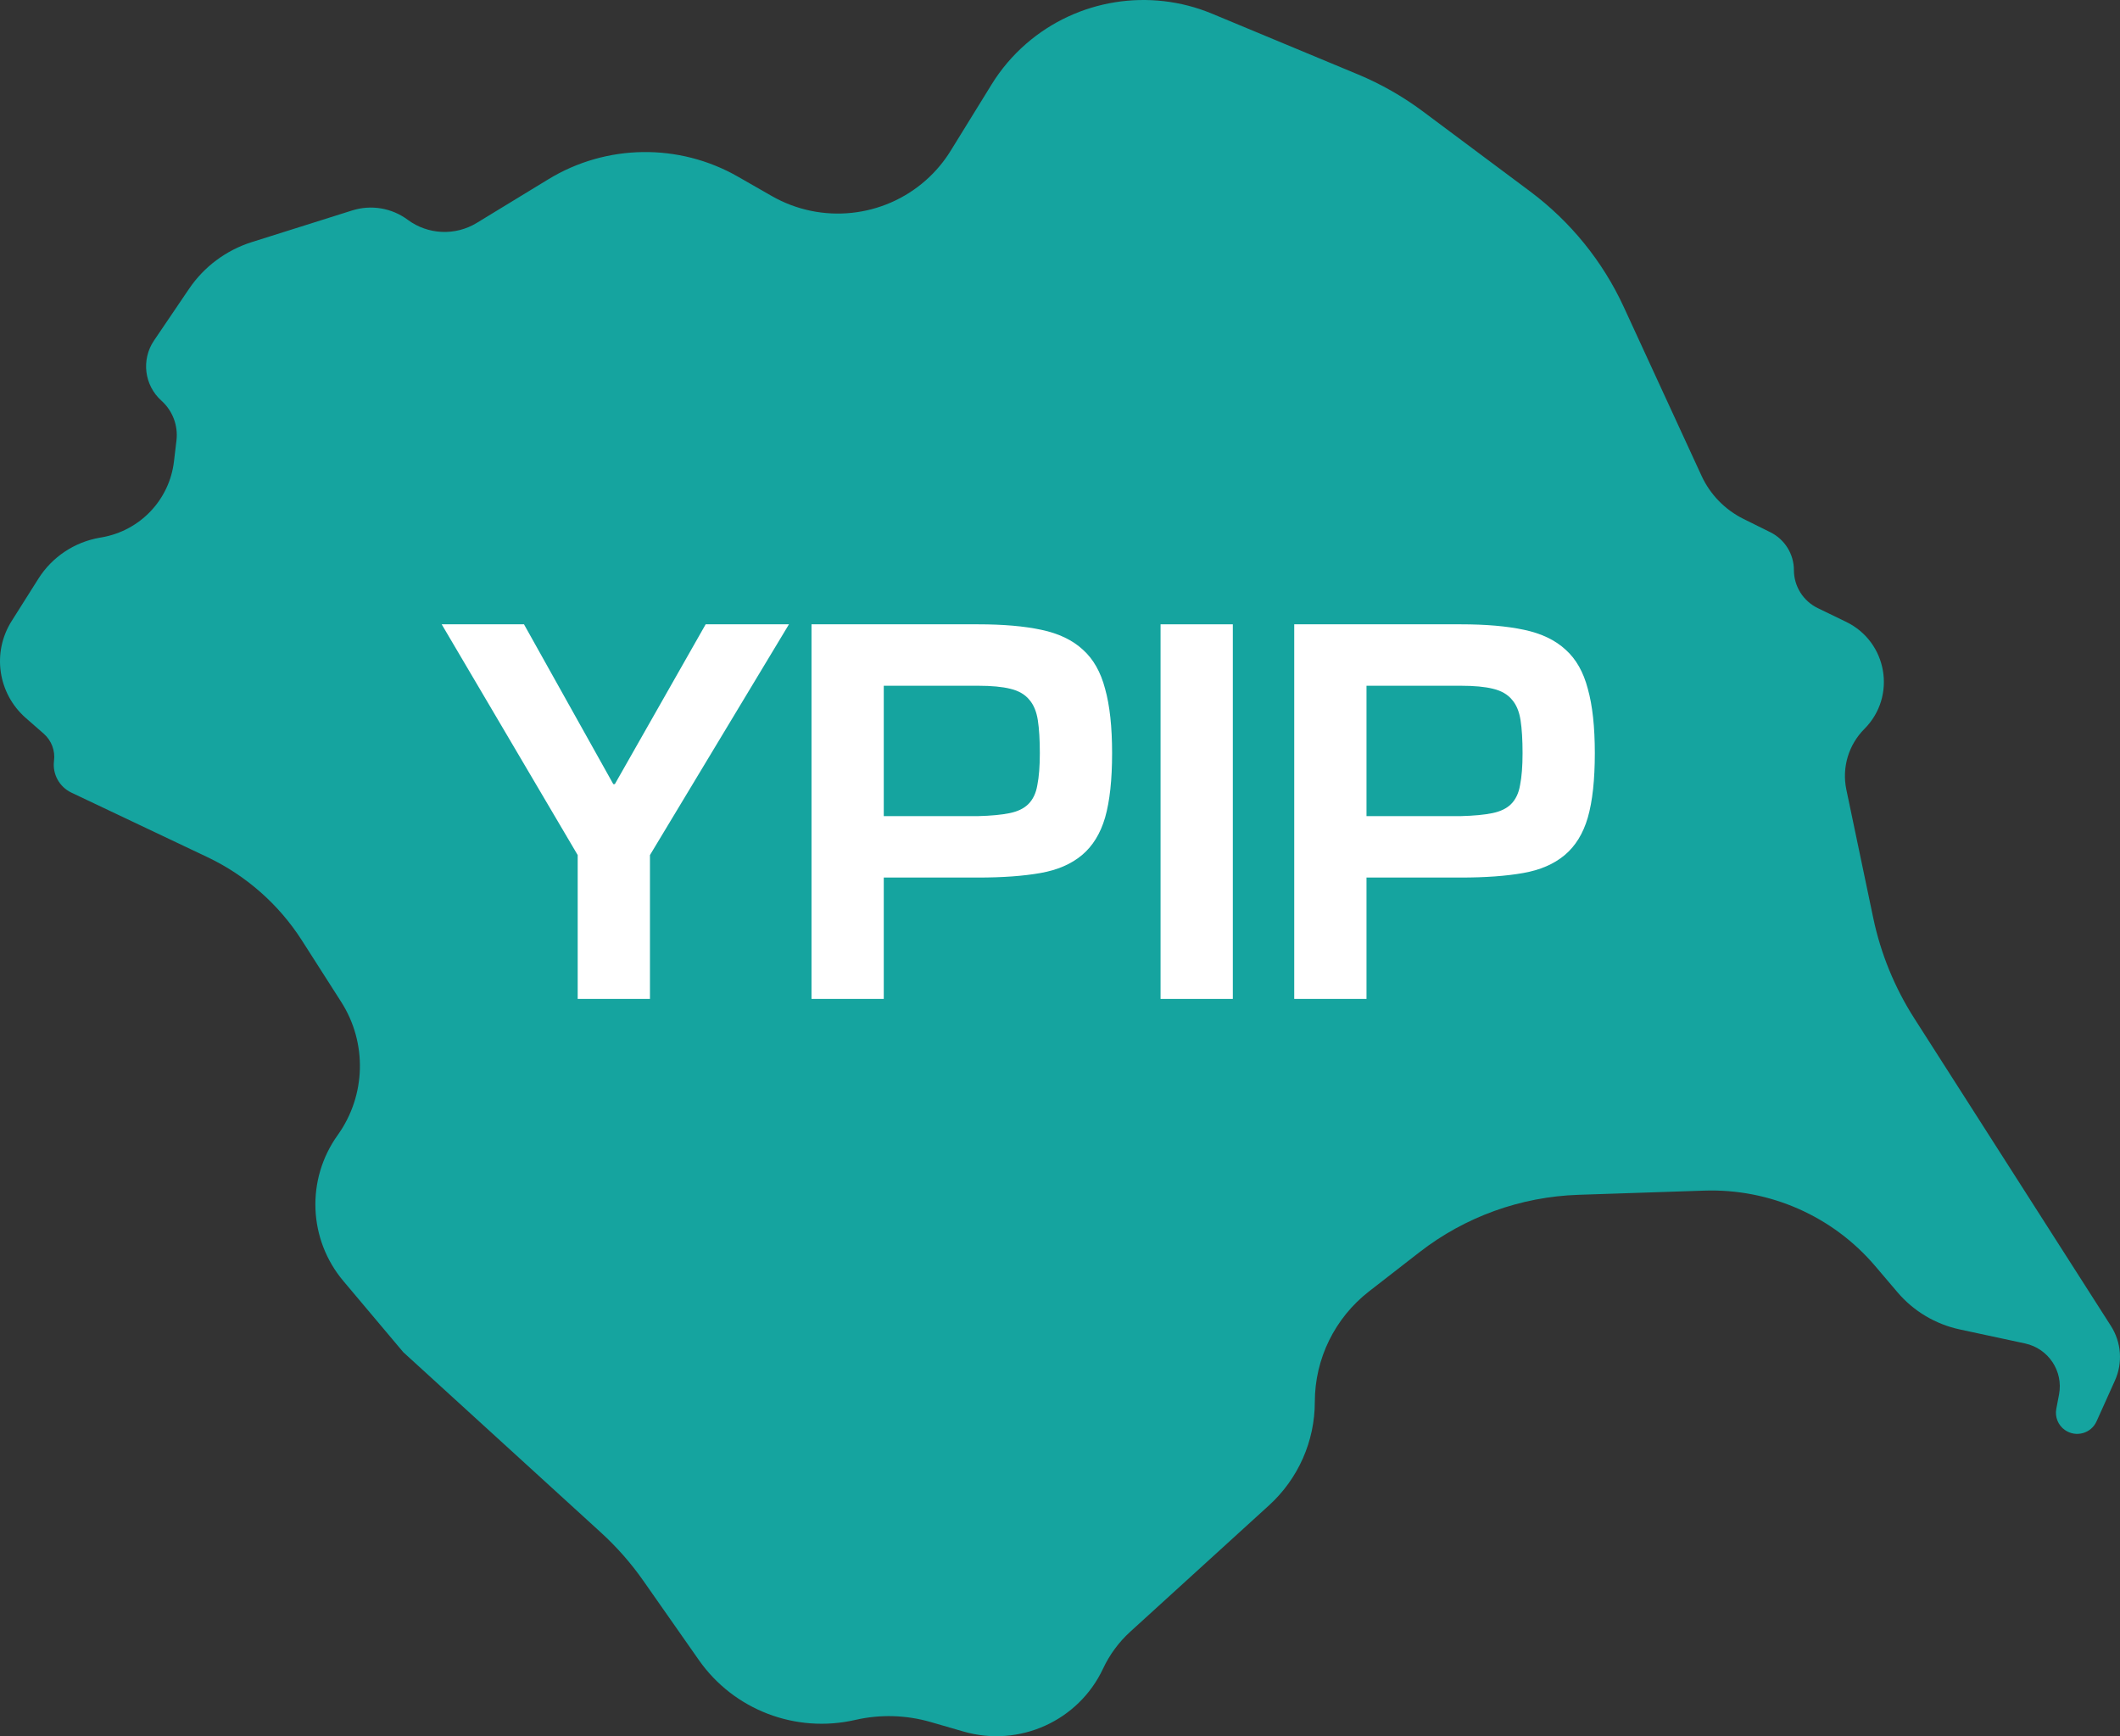
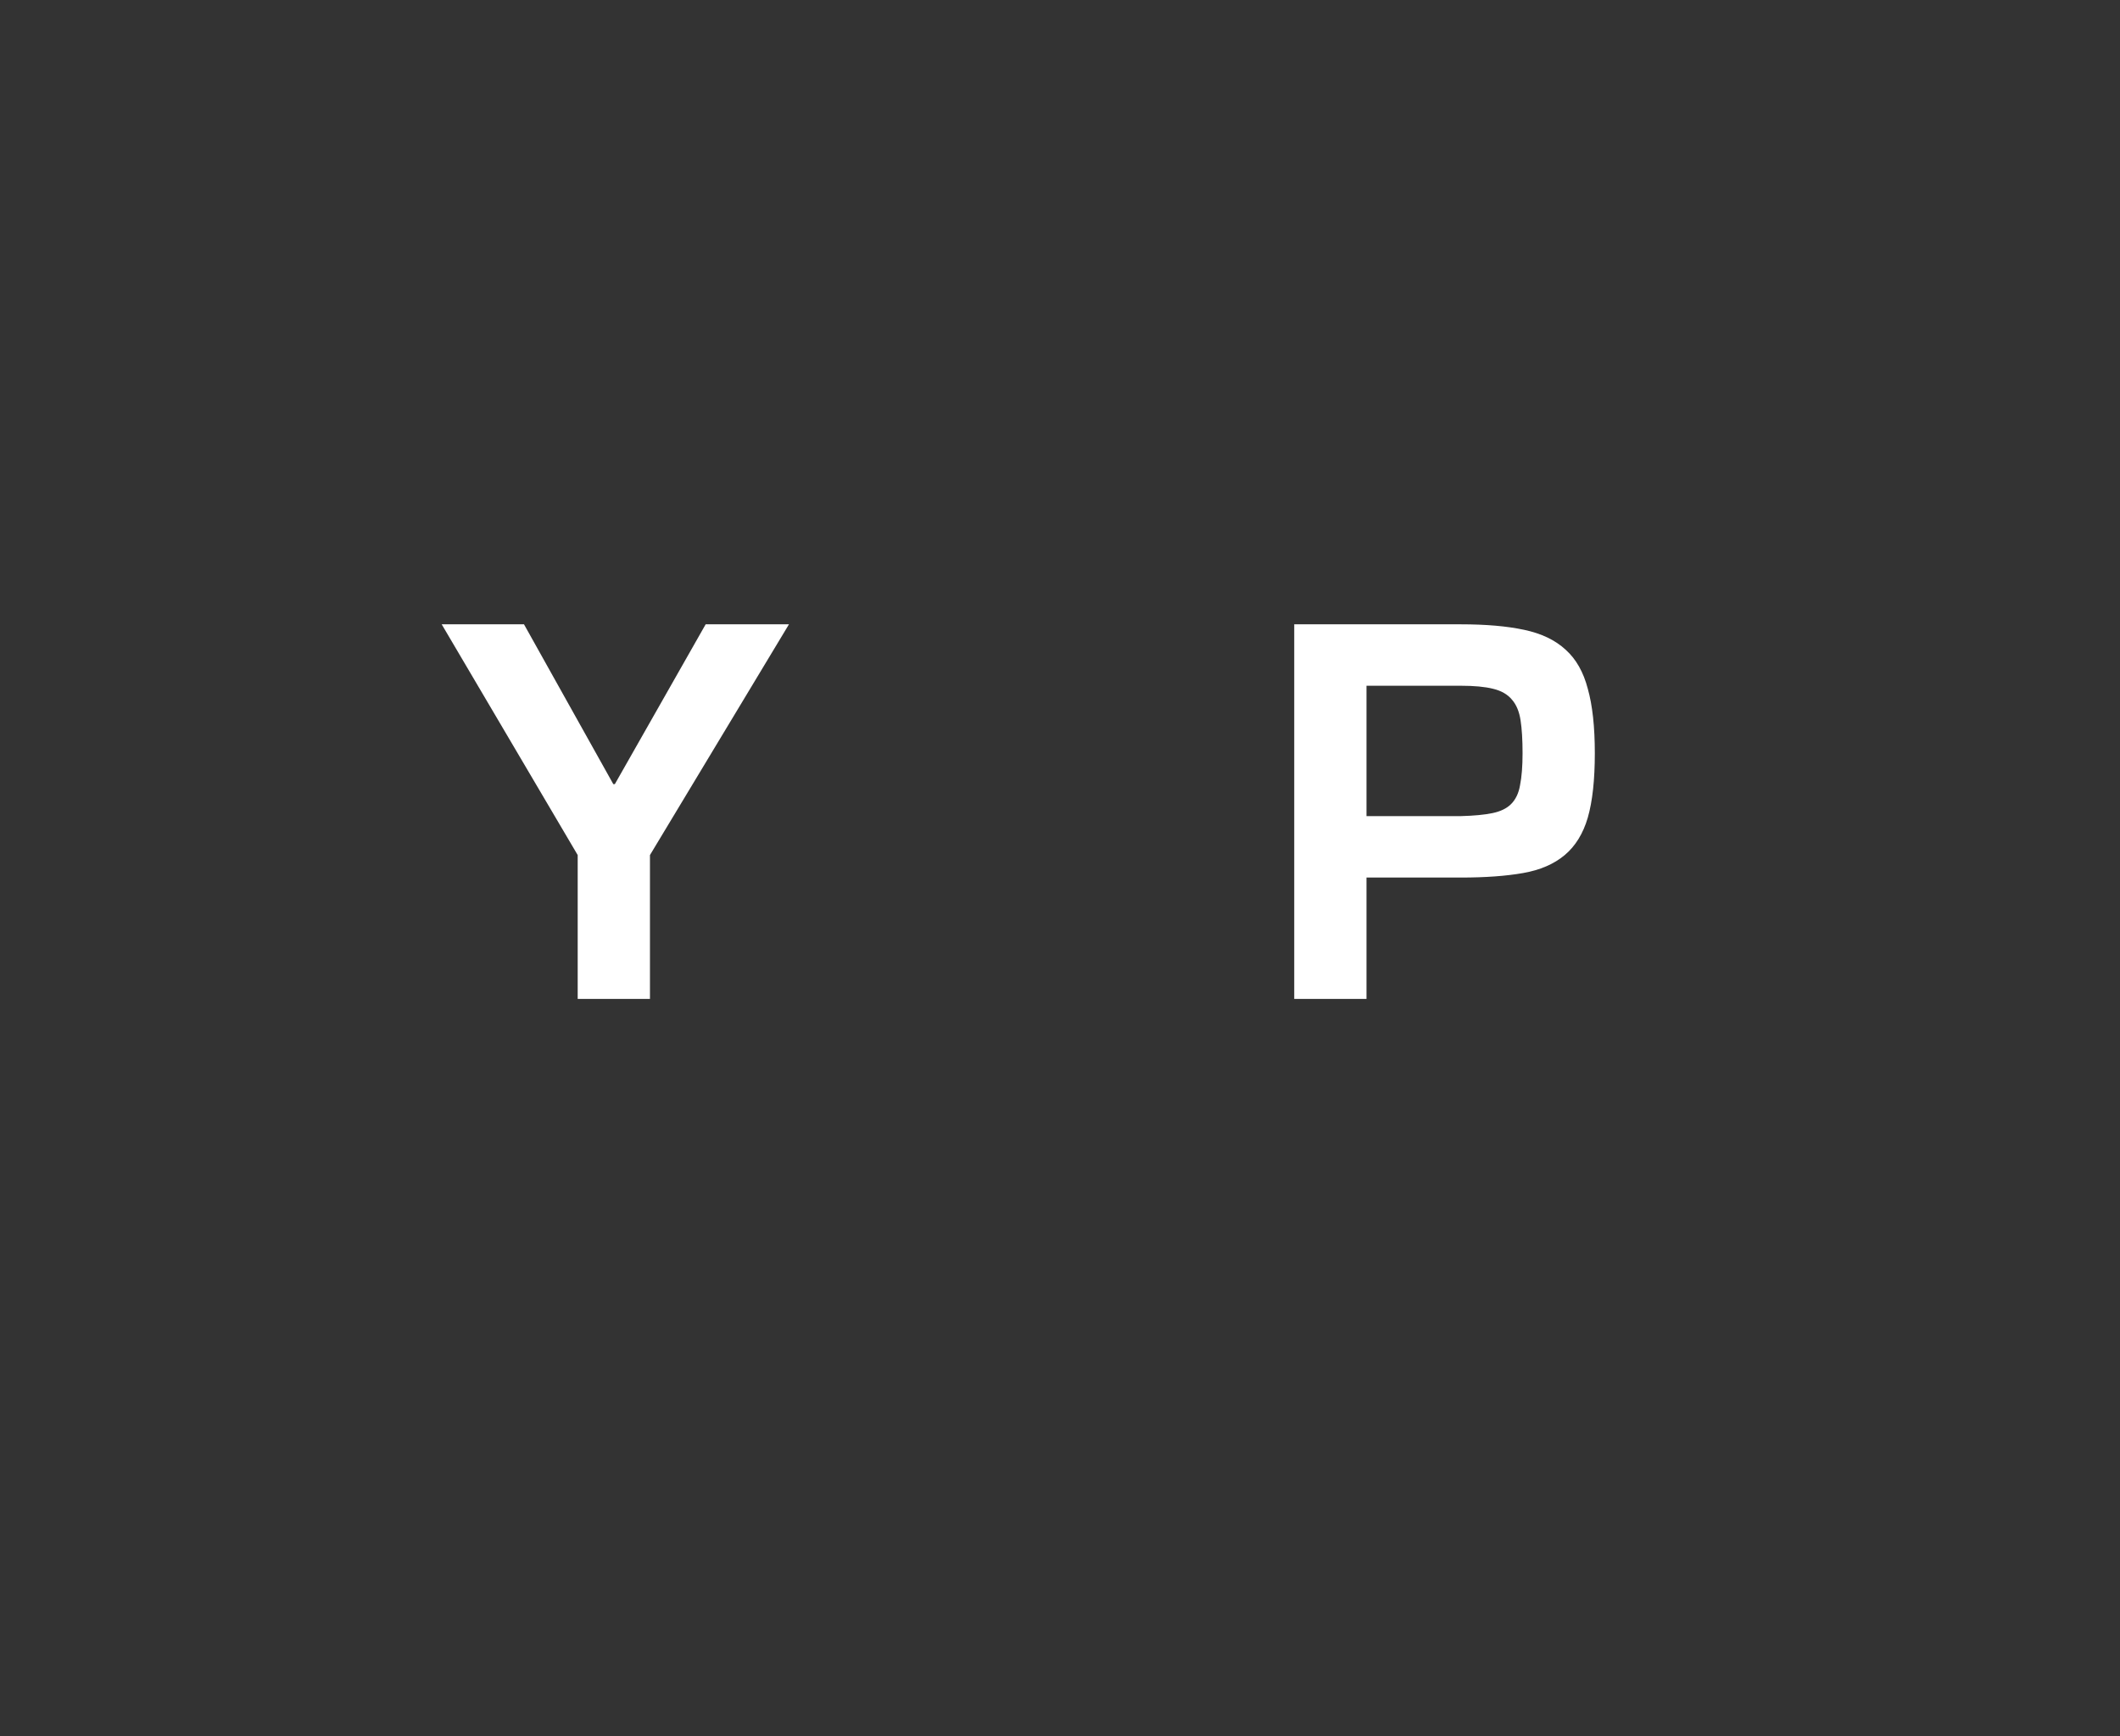
<svg xmlns="http://www.w3.org/2000/svg" width="127" height="104" viewBox="0 0 127 104" fill="none">
  <rect x="0" y="0" width="127" height="104" fill="#333333" stroke="none" />
-   <path d="M123.184 84.392C123.091 84.878 123.293 85.374 123.7 85.659C124.354 86.118 125.267 85.869 125.594 85.143L126.695 82.699C127.174 81.637 127.084 80.406 126.456 79.424L114.67 60.989C113.496 59.151 112.665 57.118 112.218 54.987L110.606 47.295C110.331 45.98 110.737 44.616 111.688 43.663C113.629 41.716 113.071 38.45 110.592 37.249L108.899 36.429C108.022 36.004 107.465 35.119 107.465 34.149C107.465 33.188 106.918 32.309 106.052 31.88L104.45 31.086C103.337 30.535 102.447 29.621 101.93 28.497L97.274 18.391C96.013 15.654 94.084 13.274 91.662 11.466L85.239 6.673C84.038 5.777 82.73 5.032 81.344 4.455L72.613 0.822C68.862 -0.738 64.544 -0.043 61.48 2.615C60.667 3.32 59.967 4.143 59.403 5.057L56.949 9.033C56.546 9.687 56.048 10.278 55.472 10.79C52.921 13.054 49.196 13.438 46.232 11.741L44.205 10.581C40.678 8.562 36.322 8.622 32.852 10.737L28.561 13.352C27.273 14.138 25.634 14.063 24.423 13.164C23.47 12.456 22.232 12.248 21.098 12.606L15.084 14.502C13.551 14.986 12.227 15.971 11.328 17.297L9.227 20.397C8.452 21.541 8.641 23.078 9.671 24.002C10.342 24.605 10.678 25.492 10.571 26.385L10.421 27.647C10.148 29.943 8.392 31.788 6.1 32.187L5.972 32.209C4.454 32.474 3.121 33.364 2.302 34.661L0.698 37.201C-0.49 39.081 -0.131 41.54 1.545 43.008L2.619 43.948C3.084 44.355 3.314 44.964 3.236 45.574C3.133 46.367 3.554 47.136 4.281 47.481L12.414 51.338C14.739 52.441 16.704 54.172 18.086 56.332L20.439 60.014C22.009 62.47 21.926 65.627 20.227 67.997C18.328 70.649 18.469 74.24 20.571 76.736L24.159 80.997L36.003 91.803C36.952 92.669 37.802 93.637 38.539 94.688L41.866 99.438C43.957 102.423 47.666 103.843 51.233 103.025C52.724 102.682 54.278 102.726 55.748 103.15L57.724 103.721C61.064 104.685 64.613 103.084 66.08 99.95C66.471 99.115 67.025 98.364 67.708 97.742L76.021 90.172C77.77 88.58 78.765 86.332 78.765 83.976C78.765 81.389 79.964 78.947 82.014 77.354L85.039 75.004C87.764 72.888 91.094 71.686 94.55 71.57L102.096 71.319C106.024 71.188 109.796 72.852 112.332 75.834L113.671 77.408C114.633 78.539 115.944 79.321 117.4 79.634L121.308 80.473C122.71 80.774 123.614 82.13 123.348 83.53L123.184 84.392Z" fill="#15A49F" />
  <path d="M47.263 37.397L38.936 51.219V59.836H34.607V51.219L26.46 37.397H31.39L36.741 46.971H36.832L42.273 37.397H47.263Z" fill="white" />
-   <path d="M48.614 59.836V37.397H58.595C60.098 37.397 61.361 37.507 62.383 37.726C63.425 37.946 64.257 38.345 64.878 38.923C65.499 39.481 65.94 40.259 66.201 41.257C66.481 42.254 66.621 43.54 66.621 45.116C66.621 46.712 66.481 47.998 66.201 48.975C65.92 49.933 65.459 50.681 64.818 51.219C64.176 51.758 63.345 52.117 62.322 52.296C61.3 52.476 60.058 52.566 58.595 52.566H52.943V59.836H48.614ZM52.943 48.886H58.595C59.376 48.866 60.008 48.806 60.489 48.706C60.97 48.606 61.34 48.427 61.601 48.168C61.882 47.888 62.062 47.51 62.142 47.031C62.242 46.532 62.292 45.894 62.292 45.116C62.292 44.318 62.252 43.66 62.172 43.142C62.092 42.623 61.922 42.214 61.661 41.915C61.401 41.596 61.02 41.376 60.519 41.257C60.038 41.137 59.396 41.077 58.595 41.077H52.943V48.886Z" fill="white" />
-   <path d="M73.853 37.397V59.836H69.524V37.397H73.853Z" fill="white" />
  <path d="M77.532 59.836V37.397H87.513C89.016 37.397 90.278 37.507 91.3 37.726C92.343 37.946 93.174 38.345 93.796 38.923C94.417 39.481 94.858 40.259 95.118 41.257C95.399 42.254 95.539 43.54 95.539 45.116C95.539 46.712 95.399 47.998 95.118 48.975C94.838 49.933 94.377 50.681 93.736 51.219C93.094 51.758 92.263 52.117 91.24 52.296C90.218 52.476 88.976 52.566 87.513 52.566H81.861V59.836H77.532ZM81.861 48.886H87.513C88.294 48.866 88.925 48.806 89.406 48.706C89.888 48.606 90.258 48.427 90.519 48.168C90.799 47.888 90.98 47.51 91.06 47.031C91.16 46.532 91.21 45.894 91.21 45.116C91.21 44.318 91.17 43.66 91.09 43.142C91.01 42.623 90.84 42.214 90.579 41.915C90.318 41.596 89.938 41.376 89.437 41.257C88.956 41.137 88.314 41.077 87.513 41.077H81.861V48.886Z" fill="white" />
</svg>